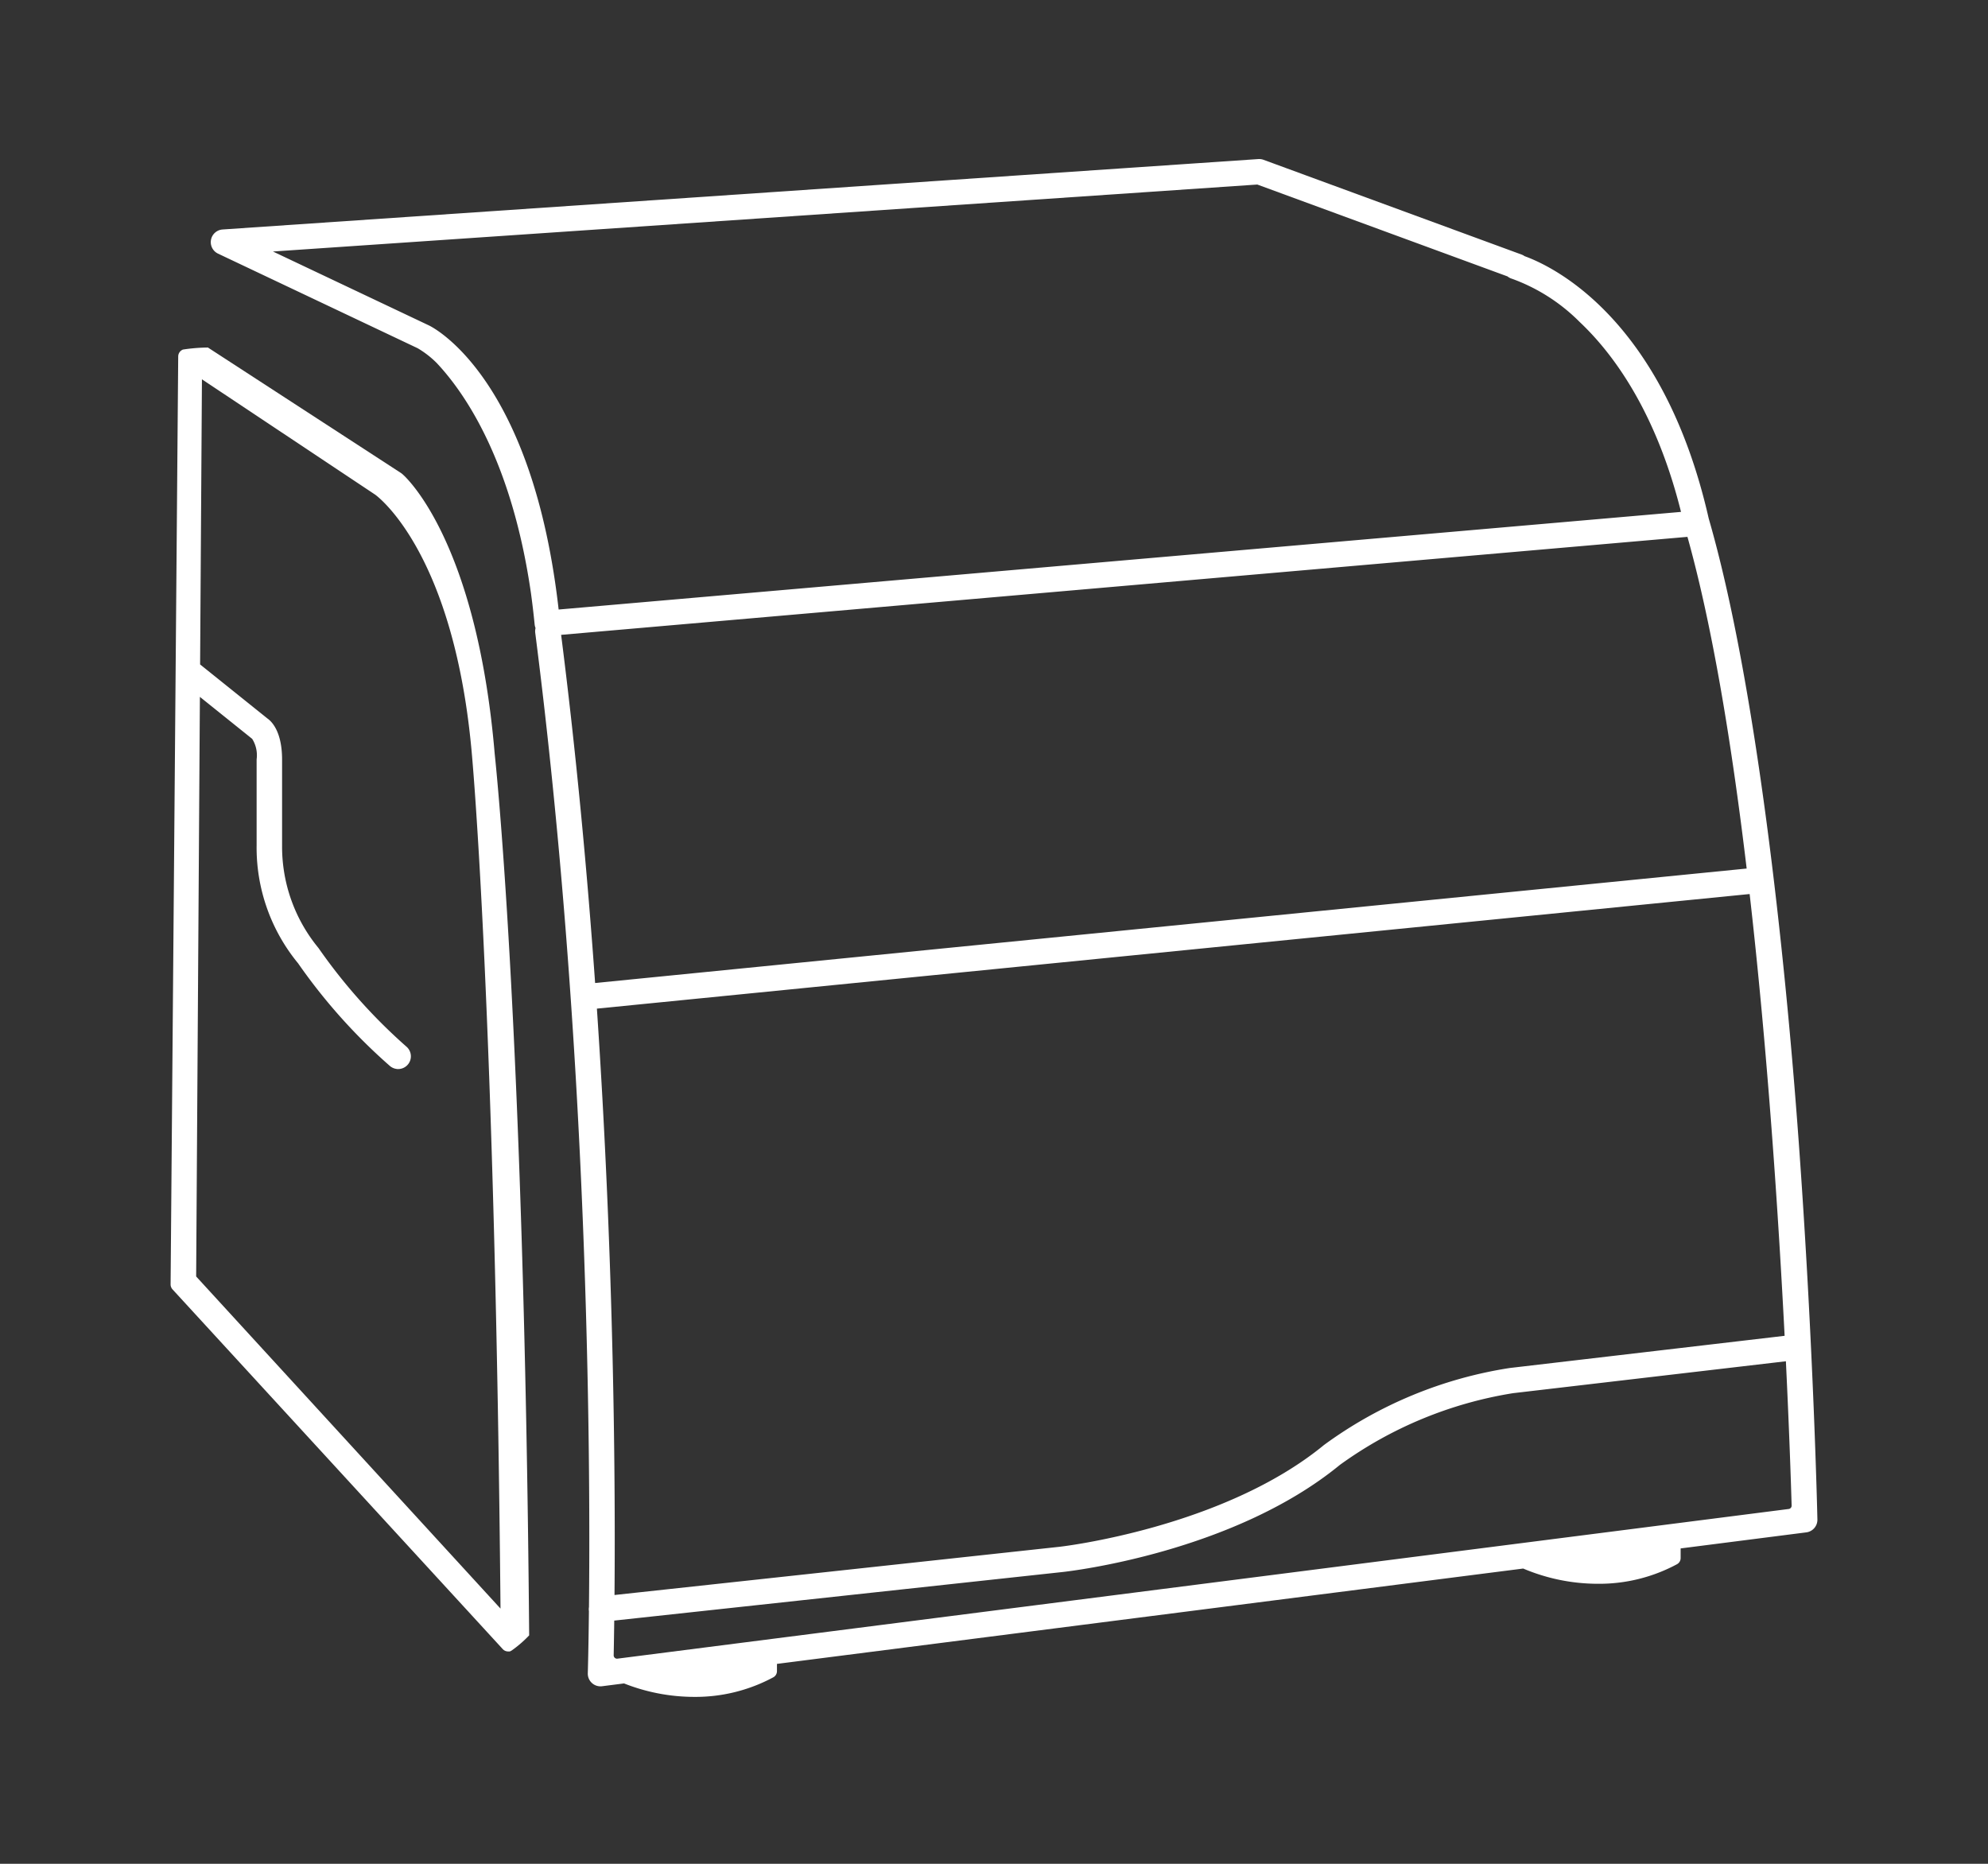
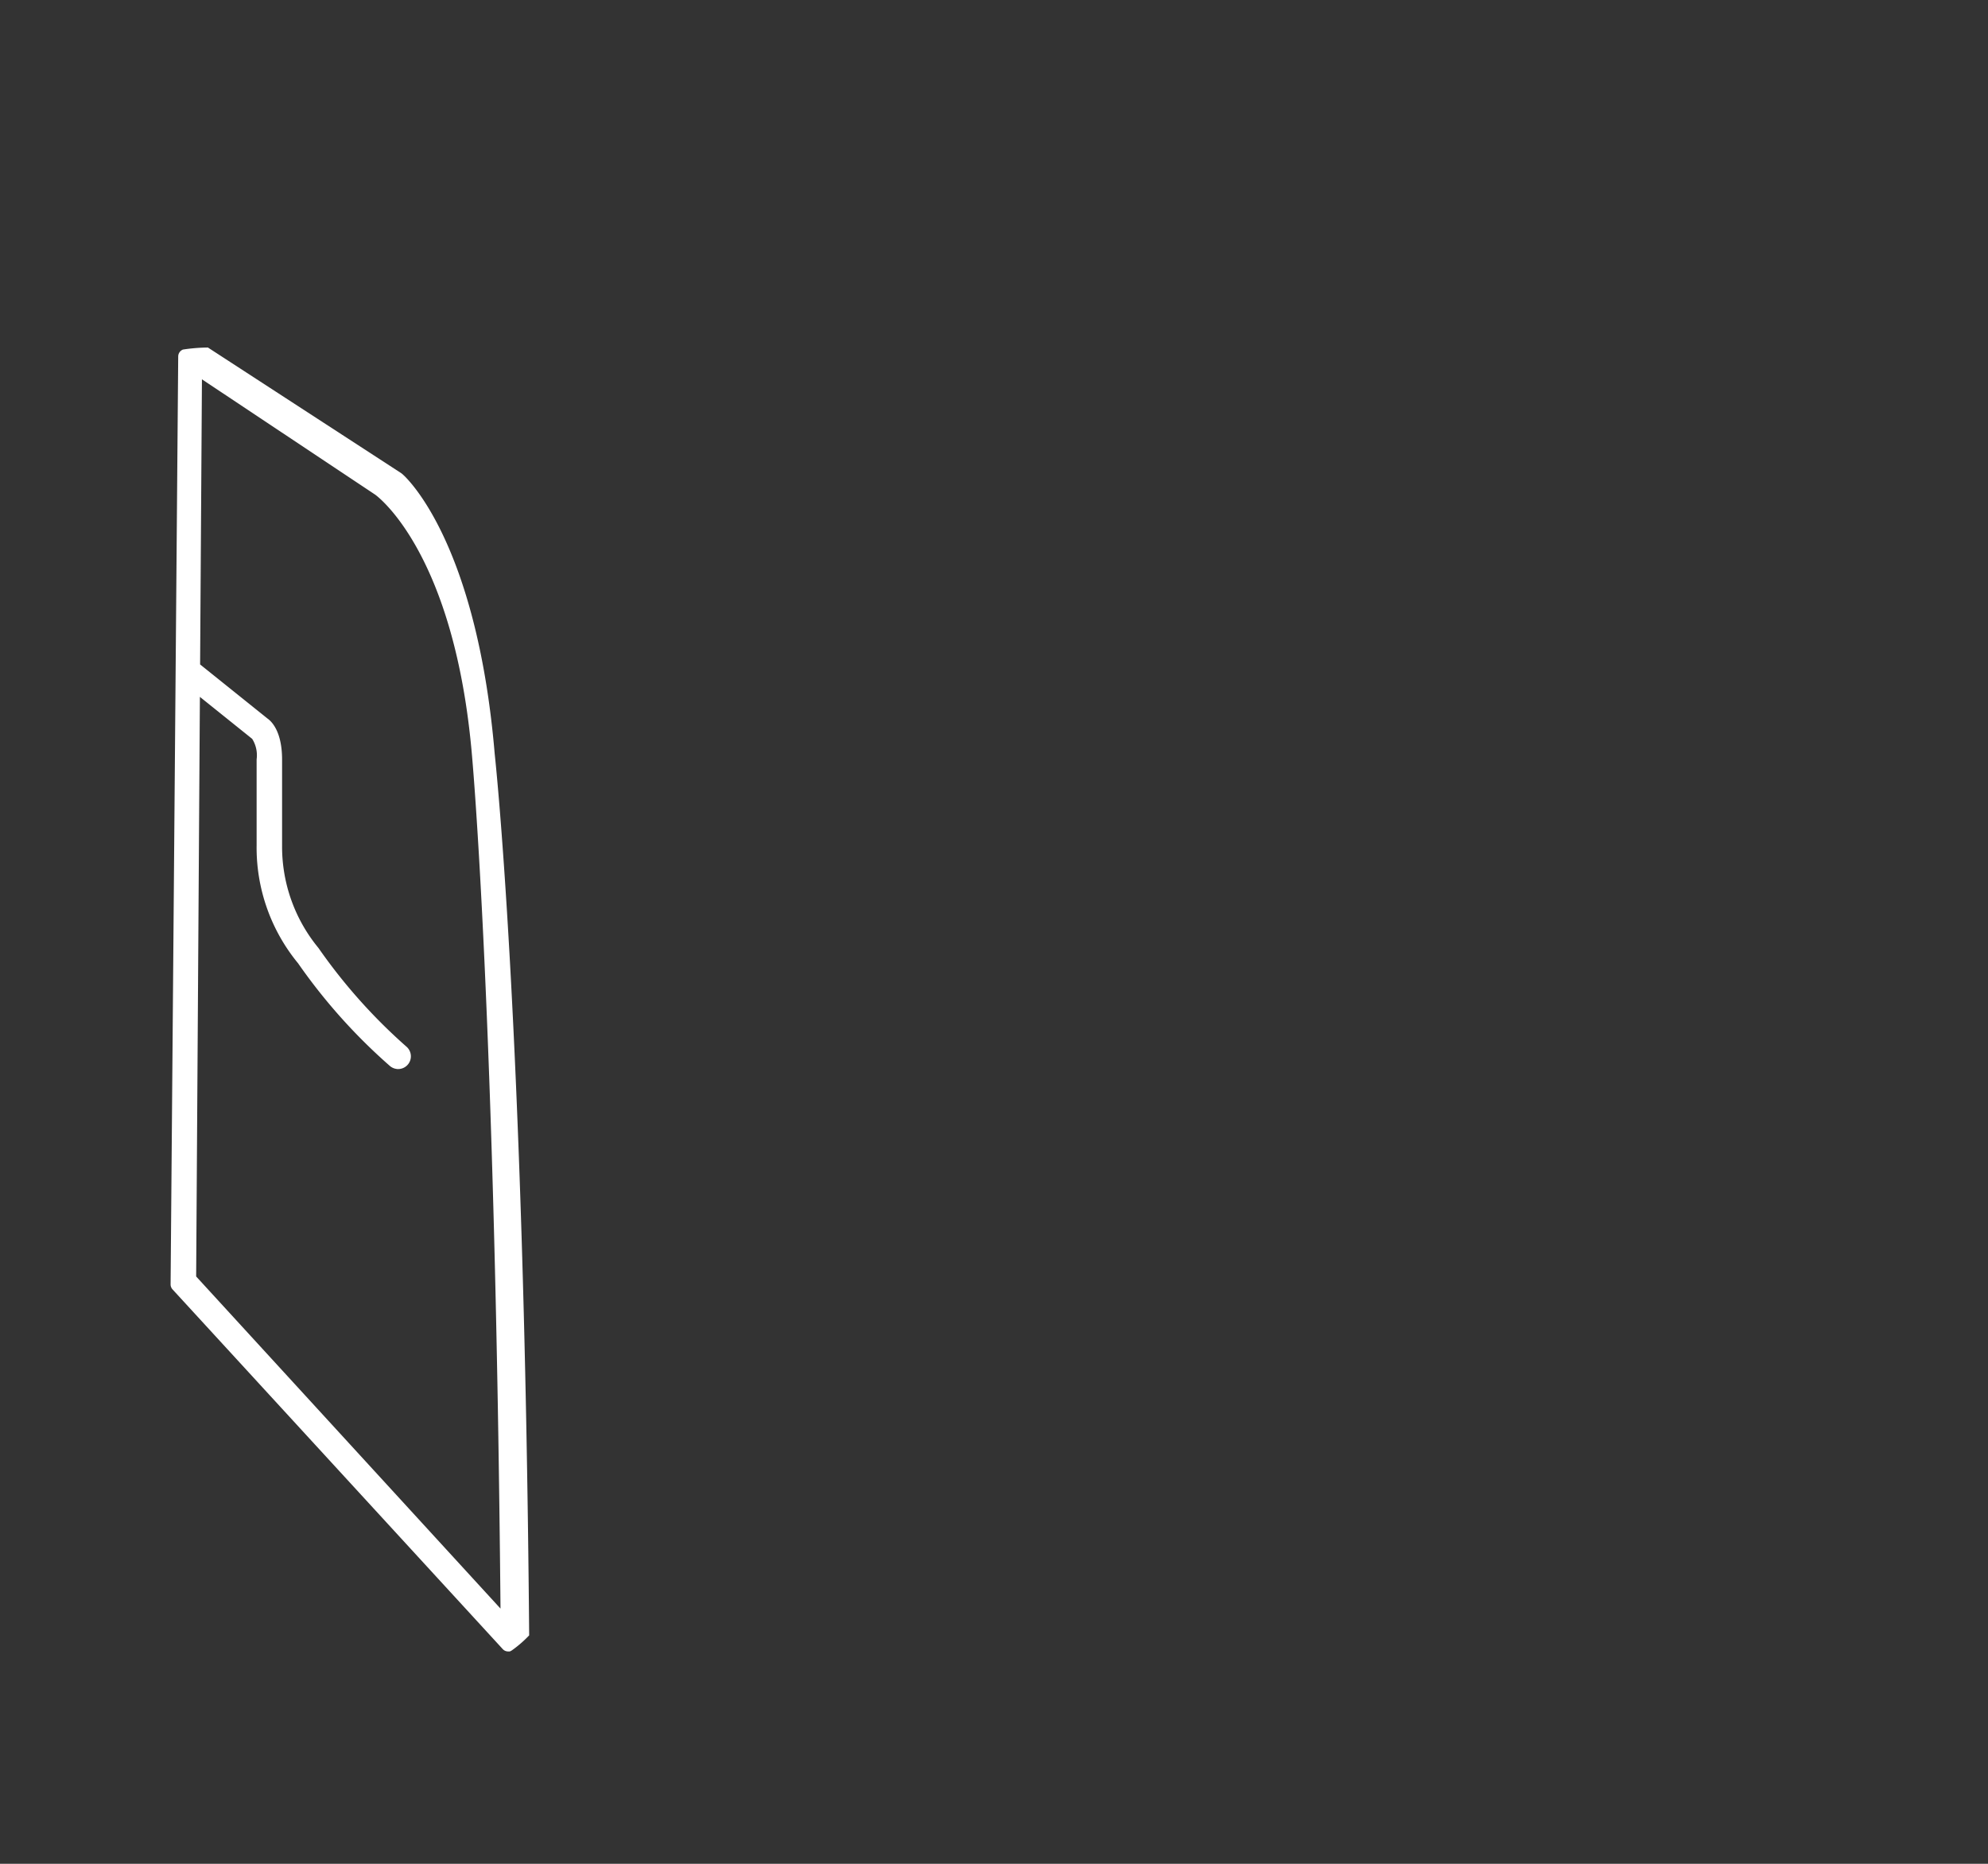
<svg xmlns="http://www.w3.org/2000/svg" viewBox="0 0 640 600">
  <rect x="0" y="0" width="640" height="600" fill="#333333" stroke="none" />
  <g fill="#fff" stroke="#fff" stroke-miterlimit="10" stroke-width="3">
    <path d="m128.305 153.55-61.805-40.168a54.4 54.4 0 0 0 -7.163.6.885.885 0 0 0 -.466.766l-2.451 298.73a.876.876 0 0 0 .229.59l106.297 115.789a.834.834 0 0 0 .638.284l.012-.013a.841.841 0 0 0 .319-.06 35.838 35.838 0 0 0 4.935-4.209c-1.68-198.2-11.017-282.28-11.091-283.128-5.759-67.891-28.37-88.454-29.454-89.181zm-66.66 257.95 1.227-190.27 19.2 15.414c.176.147.115.14.243.194a11.432 11.432 0 0 1 1.8 7.725v27.566a57.079 57.079 0 0 0 13.044 37.071 181.154 181.154 0 0 0 29.355 32.836 2.579 2.579 0 0 0 1.668.609l.012.007a2.6 2.6 0 0 0 1.668-4.578 179.165 179.165 0 0 1 -28.462-31.884 1.276 1.276 0 0 0 -.143-.192 52.737 52.737 0 0 1 -11.946-33.6 1.781 1.781 0 0 0 0-.179v-27.659c0-8.455-3.016-11.292-4.081-12.035l-22.087-17.725a2.424 2.424 0 0 0 -.229-.149l.615-95.33 58.088 38.673c.258.176 26.157 18.4 31.848 85.343.07.851 7.482 81.871 9.2 278.4z" />
-     <path d="m577.6 368.1c-4.418-61.089-13.726-148.2-28.962-200.807-14.663-64.633-50.582-80.688-58.562-83.5a2.491 2.491 0 0 0 -.784-.449l-83.035-30.49a2.7 2.7 0 0 0 -1.064-.15l-333.43 22.668a2.589 2.589 0 0 0 -.934 4.919l64.334 30.484a31.943 31.943 0 0 1 6.52 5.055c9.262 9.851 24.523 31.977 30.723 74.849q.68 4.918 1.21 10.223a2.585 2.585 0 0 0 .429 1.171 2.576 2.576 0 0 0 -.246 1.47c17.2 134.3 17.832 264.251 17.307 313.953a2.6 2.6 0 0 0 -.061.51 2.627 2.627 0 0 0 .05.536c-.141 12.655-.354 19.827-.365 20.163a2.583 2.583 0 0 0 2.909 2.643l7.452-.952a60.147 60.147 0 0 0 22.484 4.37 51.356 51.356 0 0 0 24.653-6.118.746.746 0 0 0 .4-.657v-3.669l241.948-30.912a60.217 60.217 0 0 0 23.922 4.947 51.344 51.344 0 0 0 24.653-6.114.744.744 0 0 0 .4-.657v-4.434l41.772-5.338a2.583 2.583 0 0 0 2.256-2.622c-.009-.539-1.198-54.977-5.979-121.092zm-398.64-165.085 365.388-31.79c8.381 29.441 14.777 68.772 19.63 109.72l-373.778 37.155c-2.585-36.721-6.2-75.711-11.24-115.085zm-94.284-121.902a4 4 0 0 1 .405-1.46l319.9-21.764 81.109 29.779a2.555 2.555 0 0 0 1.11.638 60.6 60.6 0 0 1 22.389 14.269c10.82 10.2 25.271 29.447 33.455 63.559l-364.528 31.708c-8.116-74.985-39.729-91.084-41.1-91.741zm105.889 242.237 374.024-37.18c5.975 51.963 9.512 105.943 11.507 145.186l-89.878 10.524a134.894 134.894 0 0 0 -59.051 24.474c-32.837 26.974-85.231 33-85.757 33.066l-145.094 15.721c.327-35.468.009-107.268-5.751-191.791zm385.461 163.916-377.054 48.18a2.579 2.579 0 0 1 -2.91-2.609c.063-3.067.136-7.274.2-12.482l145.723-15.786c2.209-.24 54.45-6.249 88.46-34.182a131.607 131.607 0 0 1 56.455-23.378l89.455-10.464c1.127 22.976 1.7 40.258 1.926 48.1a2.57 2.57 0 0 1 -2.255 2.621z" />
  </g>
</svg>